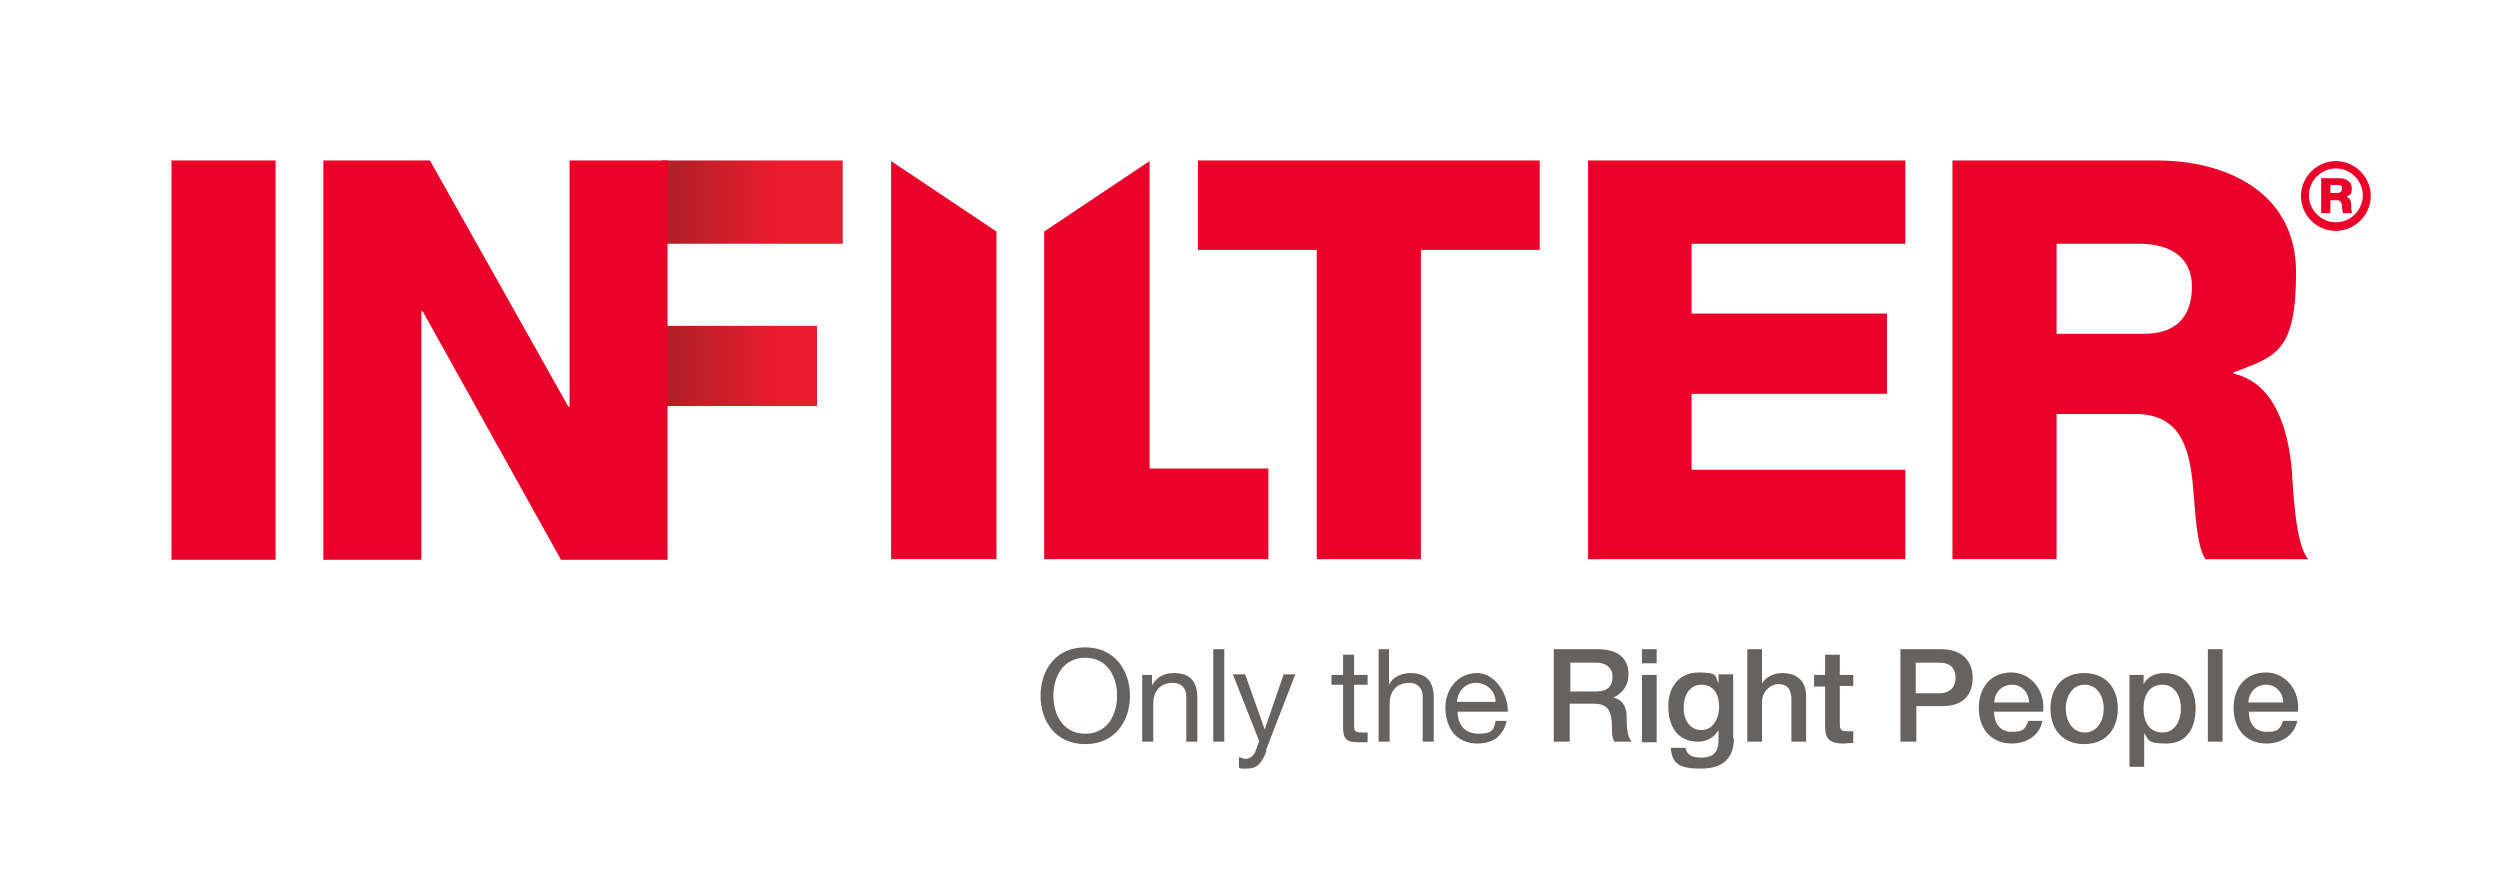
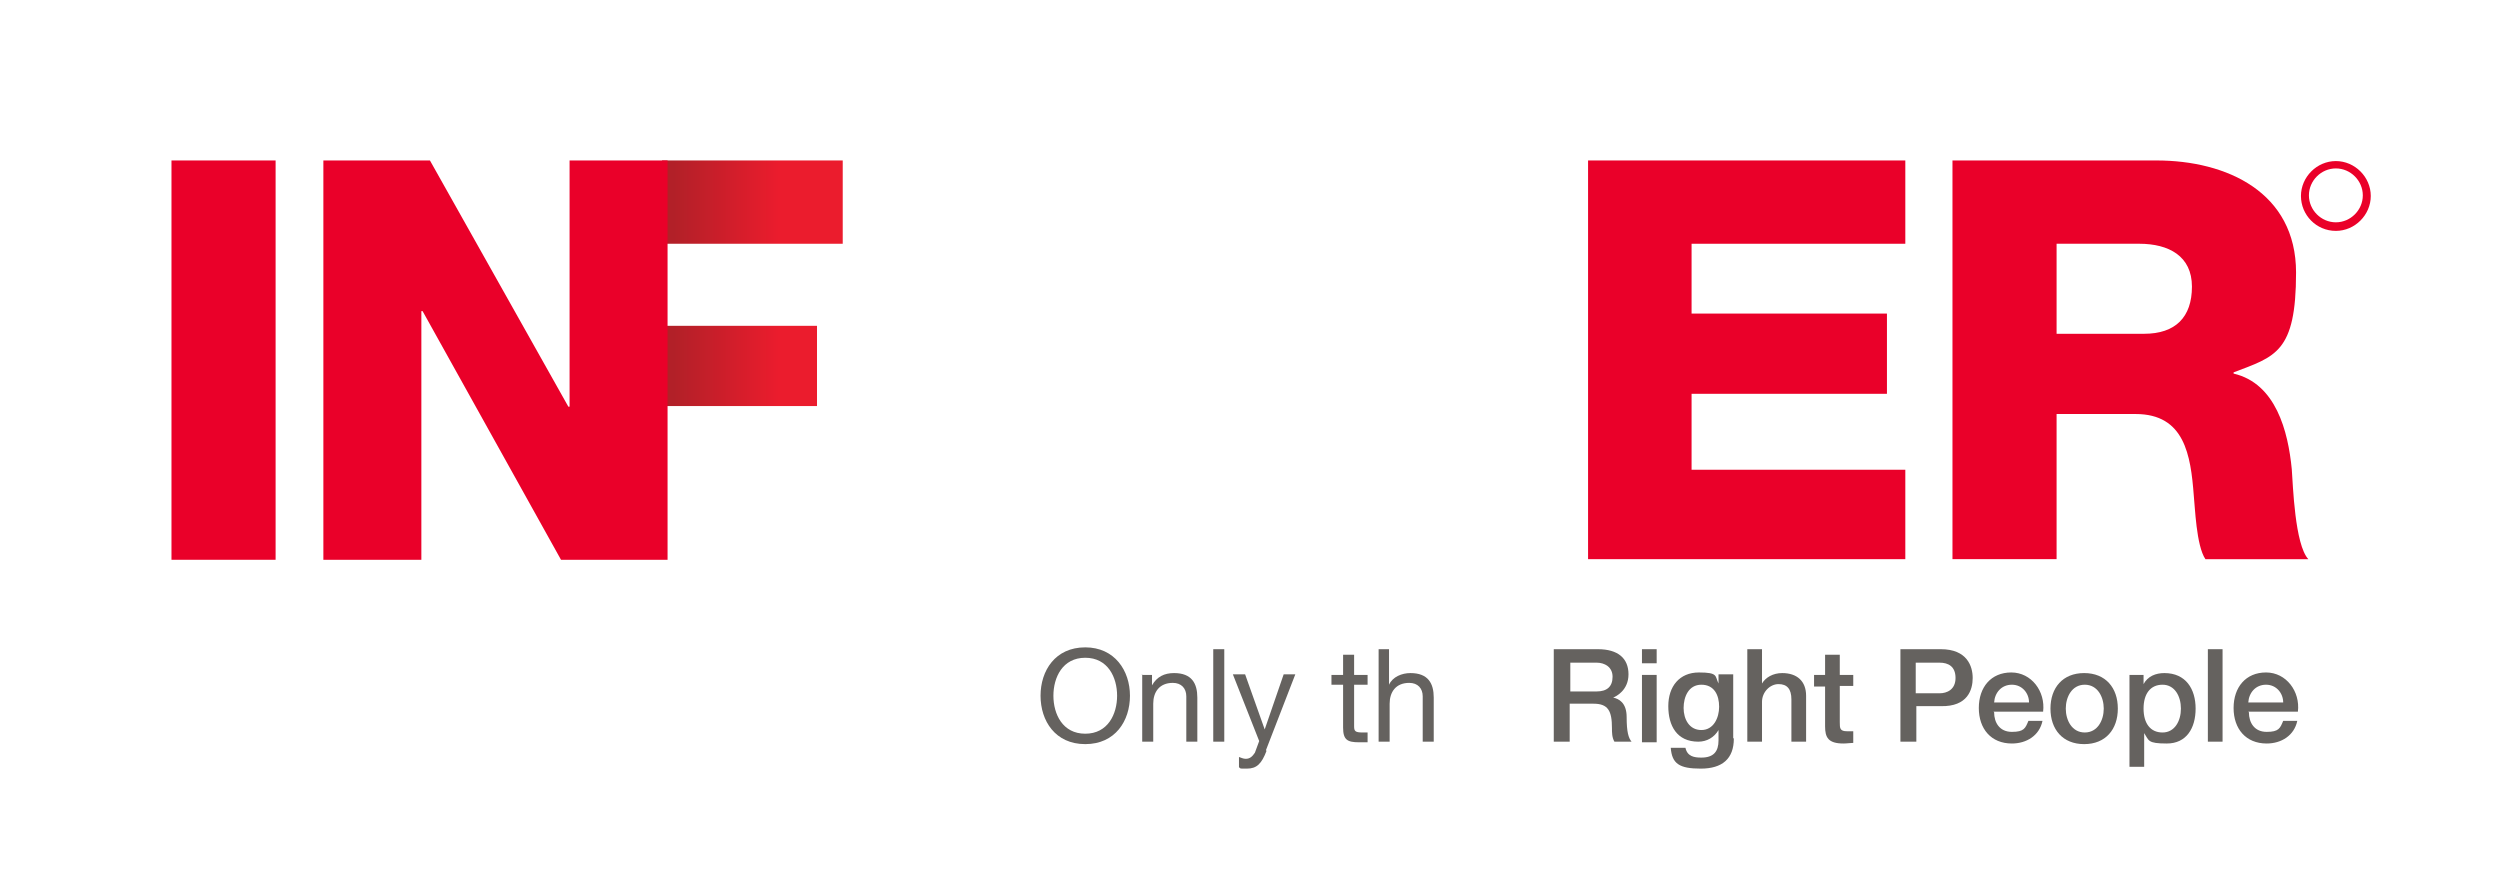
<svg xmlns="http://www.w3.org/2000/svg" xmlns:xlink="http://www.w3.org/1999/xlink" version="1.1" viewBox="0 0 408.2 142.5">
  <defs>
    <style>
      .cls-1 {
        fill: url(#linear-gradient-2);
      }

      .cls-2 {
        fill: url(#linear-gradient);
      }

      .cls-3 {
        fill: #ea0029;
      }

      .cls-4 {
        fill: #65625f;
      }
    </style>
    <linearGradient id="linear-gradient" x1="110" y1="59.7" x2="127.2" y2="59.7" gradientUnits="userSpaceOnUse">
      <stop offset="0" stop-color="#b22028" />
      <stop offset="1" stop-color="#eb1c2d" />
    </linearGradient>
    <linearGradient id="linear-gradient-2" y1="33" x2="127.2" y2="33" xlink:href="#linear-gradient" />
  </defs>
  <g>
    <g id="Layer_1">
      <g>
        <g>
          <path class="cls-4" d="M177.2,105.7c4.8,0,7.3,3.8,7.3,7.9s-2.4,7.9-7.3,7.9-7.3-3.8-7.3-7.9,2.4-7.9,7.3-7.9ZM177.2,119.8c3.7,0,5.2-3.2,5.2-6.2s-1.5-6.2-5.2-6.2-5.2,3.2-5.2,6.2,1.5,6.2,5.2,6.2Z" />
          <path class="cls-4" d="M186.4,110.2h1.7v1.7h0c.8-1.4,2-2,3.6-2,2.9,0,3.8,1.7,3.8,4v7.2h-1.8v-7.4c0-1.3-.8-2.2-2.2-2.2-2.2,0-3.2,1.5-3.2,3.4v6.2h-1.8v-11Z" />
          <path class="cls-4" d="M198.1,106h1.8v15.1h-1.8v-15.1Z" />
          <path class="cls-4" d="M206.8,122.6c-.8,2.1-1.6,2.9-3.2,2.9s-.8,0-1.3-.2v-1.7c.3.1.7.3,1.1.3.7,0,1.1-.4,1.5-1l.7-1.9-4.3-10.9h2l3.2,9h0l3.1-9h1.9l-4.8,12.4Z" />
          <path class="cls-4" d="M221.1,110.2h2.2v1.6h-2.2v6.8c0,.8.2,1,1.4,1h.8v1.6h-1.4c-1.9,0-2.6-.4-2.6-2.4v-7h-1.9v-1.6h1.9v-3.3h1.8v3.3Z" />
          <path class="cls-4" d="M225,106h1.8v5.8h0c.6-1.3,2.1-1.9,3.5-1.9,2.9,0,3.8,1.7,3.8,4v7.2h-1.8v-7.4c0-1.3-.8-2.2-2.2-2.2-2.2,0-3.2,1.5-3.2,3.4v6.2h-1.8v-15.1Z" />
-           <path class="cls-4" d="M246,117.7c-.5,2.4-2.2,3.7-4.7,3.7-3.5,0-5.2-2.4-5.3-5.8,0-3.3,2.2-5.7,5.2-5.7s5.1,3.6,5,6.3h-8.2c0,1.9,1,3.6,3.4,3.6s2.5-.7,2.8-2.1h1.8ZM244.2,114.6c0-1.7-1.4-3.1-3.2-3.1s-3,1.4-3.1,3.1h6.3Z" />
          <path class="cls-4" d="M253.7,106h7.2c3.3,0,5,1.5,5,4.1s-2,3.6-2.5,3.8h0c.9.2,2.2.8,2.2,3.2s.3,3.4.8,4h-2.8c-.4-.7-.4-1.5-.4-2.2,0-2.8-.6-4-3-4h-3.9v6.2h-2.6v-15.1ZM256.4,112.9h4.3c1.7,0,2.6-.8,2.6-2.4s-1.3-2.3-2.6-2.3h-4.3v4.7Z" />
          <path class="cls-4" d="M268.1,106h2.4v2.3h-2.4v-2.3ZM268.1,110.2h2.4v11h-2.4v-11Z" />
          <path class="cls-4" d="M283.1,120.6c0,3.3-1.9,4.9-5.4,4.9s-4.7-.8-4.9-3.4h2.4c.3,1.4,1.4,1.6,2.6,1.6,2,0,2.8-1,2.8-2.8v-1.7h0c-.7,1.2-1.9,1.9-3.3,1.9-3.5,0-4.9-2.6-4.9-5.8s1.8-5.5,5-5.5,2.6.6,3.2,1.8h0v-1.5h2.4v10.4ZM280.7,115.4c0-1.9-.8-3.6-2.9-3.6s-2.9,2-2.9,3.8.9,3.6,2.9,3.6,2.9-2,2.9-3.8Z" />
          <path class="cls-4" d="M285.3,106h2.4v5.6h0c.6-1,1.8-1.7,3.3-1.7,2.4,0,3.9,1.3,3.9,3.7v7.5h-2.4v-6.9c0-1.7-.7-2.5-2.1-2.5s-2.7,1.3-2.7,2.9v6.5h-2.4v-15.1Z" />
          <path class="cls-4" d="M296.2,110.2h1.8v-3.3h2.4v3.3h2.2v1.8h-2.2v5.9c0,1,0,1.5,1.2,1.5s.7,0,1,0v1.9c-.5,0-1,.1-1.6.1-2.5,0-3-1-3-2.8v-6.5h-1.8v-1.8Z" />
          <path class="cls-4" d="M310.2,106h6.7c4.3,0,5.2,2.8,5.2,4.7s-.8,4.7-5.2,4.6h-4v5.8h-2.6v-15.1ZM312.8,113.2h3.9c1.2,0,2.6-.6,2.6-2.5s-1.2-2.5-2.6-2.5h-3.9v5Z" />
-           <path class="cls-4" d="M325.6,116.3c0,1.7.9,3.2,2.9,3.2s2.2-.6,2.7-1.8h2.3c-.5,2.4-2.6,3.7-5,3.7-3.4,0-5.4-2.4-5.4-5.8s2-5.8,5.3-5.8,5.6,3.1,5.2,6.4h-8.1ZM331.3,114.7c0-1.5-1.1-2.9-2.8-2.9s-2.8,1.3-2.9,2.9h5.6Z" />
+           <path class="cls-4" d="M325.6,116.3c0,1.7.9,3.2,2.9,3.2s2.2-.6,2.7-1.8h2.3c-.5,2.4-2.6,3.7-5,3.7-3.4,0-5.4-2.4-5.4-5.8s2-5.8,5.3-5.8,5.6,3.1,5.2,6.4h-8.1ZM331.3,114.7c0-1.5-1.1-2.9-2.8-2.9s-2.8,1.3-2.9,2.9h5.6" />
          <path class="cls-4" d="M334.8,115.7c0-3.4,2-5.8,5.5-5.8s5.5,2.4,5.5,5.8-2,5.8-5.5,5.8-5.5-2.4-5.5-5.8ZM343.5,115.7c0-1.9-1-3.9-3.1-3.9s-3.1,2-3.1,3.9,1,3.9,3.1,3.9,3.1-2,3.1-3.9Z" />
          <path class="cls-4" d="M347.7,110.2h2.3v1.5h0c.7-1.3,2-1.8,3.4-1.8,3.5,0,5.1,2.6,5.1,5.8s-1.5,5.7-4.7,5.7-2.9-.5-3.7-1.7h0v5.5h-2.4v-15ZM353.1,111.8c-2,0-3.1,1.5-3.1,3.9s1.1,3.9,3.1,3.9,3-1.9,3-3.9-1-3.9-3-3.9Z" />
          <path class="cls-4" d="M360.5,106h2.4v15.1h-2.4v-15.1Z" />
          <path class="cls-4" d="M367.2,116.3c0,1.7.9,3.2,2.9,3.2s2.2-.6,2.7-1.8h2.3c-.5,2.4-2.6,3.7-5,3.7-3.4,0-5.4-2.4-5.4-5.8s2-5.8,5.3-5.8,5.6,3.1,5.2,6.4h-8.1ZM372.8,114.7c0-1.5-1.1-2.9-2.8-2.9s-2.8,1.3-2.9,2.9h5.6Z" />
        </g>
        <g>
-           <path class="cls-3" d="M145.5,26.3l17.2,11.5v53.5h-17.2V26.3Z" />
-           <path class="cls-3" d="M170.5,37.8l17.2-11.5v50.2h19.4v14.8h-36.6v-53.5Z" />
-           <path class="cls-3" d="M251.4,40.8h-19.4v50.5h-17v-50.5h-19.4v-14.6h55.8v14.6Z" />
          <path class="cls-3" d="M259.2,26.2h51.9v13.6h-34.9v11.4h31.9v13.1h-31.9v12.4h34.9v14.6h-51.8V26.2Z" />
          <path class="cls-3" d="M318.9,26.2h33.2c11.5,0,22.8,5.2,22.8,18.3s-3.4,13.7-10.2,16.3v.2c6.9,1.6,8.9,9.4,9.5,15.6.2,2.7.5,12.3,2.7,14.7h-16.8c-1.5-2.2-1.7-8.6-1.9-10.4-.5-6.6-1.5-13.3-9.5-13.3h-12.9v23.7h-17V26.2ZM335.9,54.5h14.2c5.1,0,7.8-2.7,7.8-7.7s-3.8-7-8.6-7h-13.5v14.7Z" />
          <g>
            <rect class="cls-2" x="108.1" y="53.2" width="25.3" height="13.1" />
            <rect class="cls-1" x="108.1" y="26.2" width="29.5" height="13.6" />
          </g>
          <g>
-             <path class="cls-3" d="M379.1,29.1h2.9c1,0,2,.5,2,1.6s-.3,1.2-.9,1.4h0c.6.2.8.8.8,1.4,0,.2,0,1.1.2,1.3h-1.5c-.1-.2-.2-.7-.2-.9,0-.6-.1-1.2-.8-1.2h-1.1v2.1h-1.5v-5.7ZM380.5,31.5h1.2c.4,0,.7-.2.7-.7s-.3-.6-.7-.6h-1.2v1.3Z" />
            <path class="cls-3" d="M381.4,37.7c-3.2,0-5.7-2.6-5.7-5.7s2.6-5.7,5.7-5.7,5.7,2.6,5.7,5.7-2.6,5.7-5.7,5.7ZM381.4,27.5c-2.4,0-4.4,2-4.4,4.4s2,4.4,4.4,4.4,4.4-2,4.4-4.4-2-4.4-4.4-4.4Z" />
          </g>
          <path class="cls-3" d="M28,26.2h17v65.2h-17V26.2Z" />
          <path class="cls-3" d="M52.8,26.2h17.4l22.6,40.2h.2V26.2h16v65.2h-17.4l-22.6-40.6h-.2v40.6h-16V26.2Z" />
        </g>
      </g>
    </g>
  </g>
</svg>